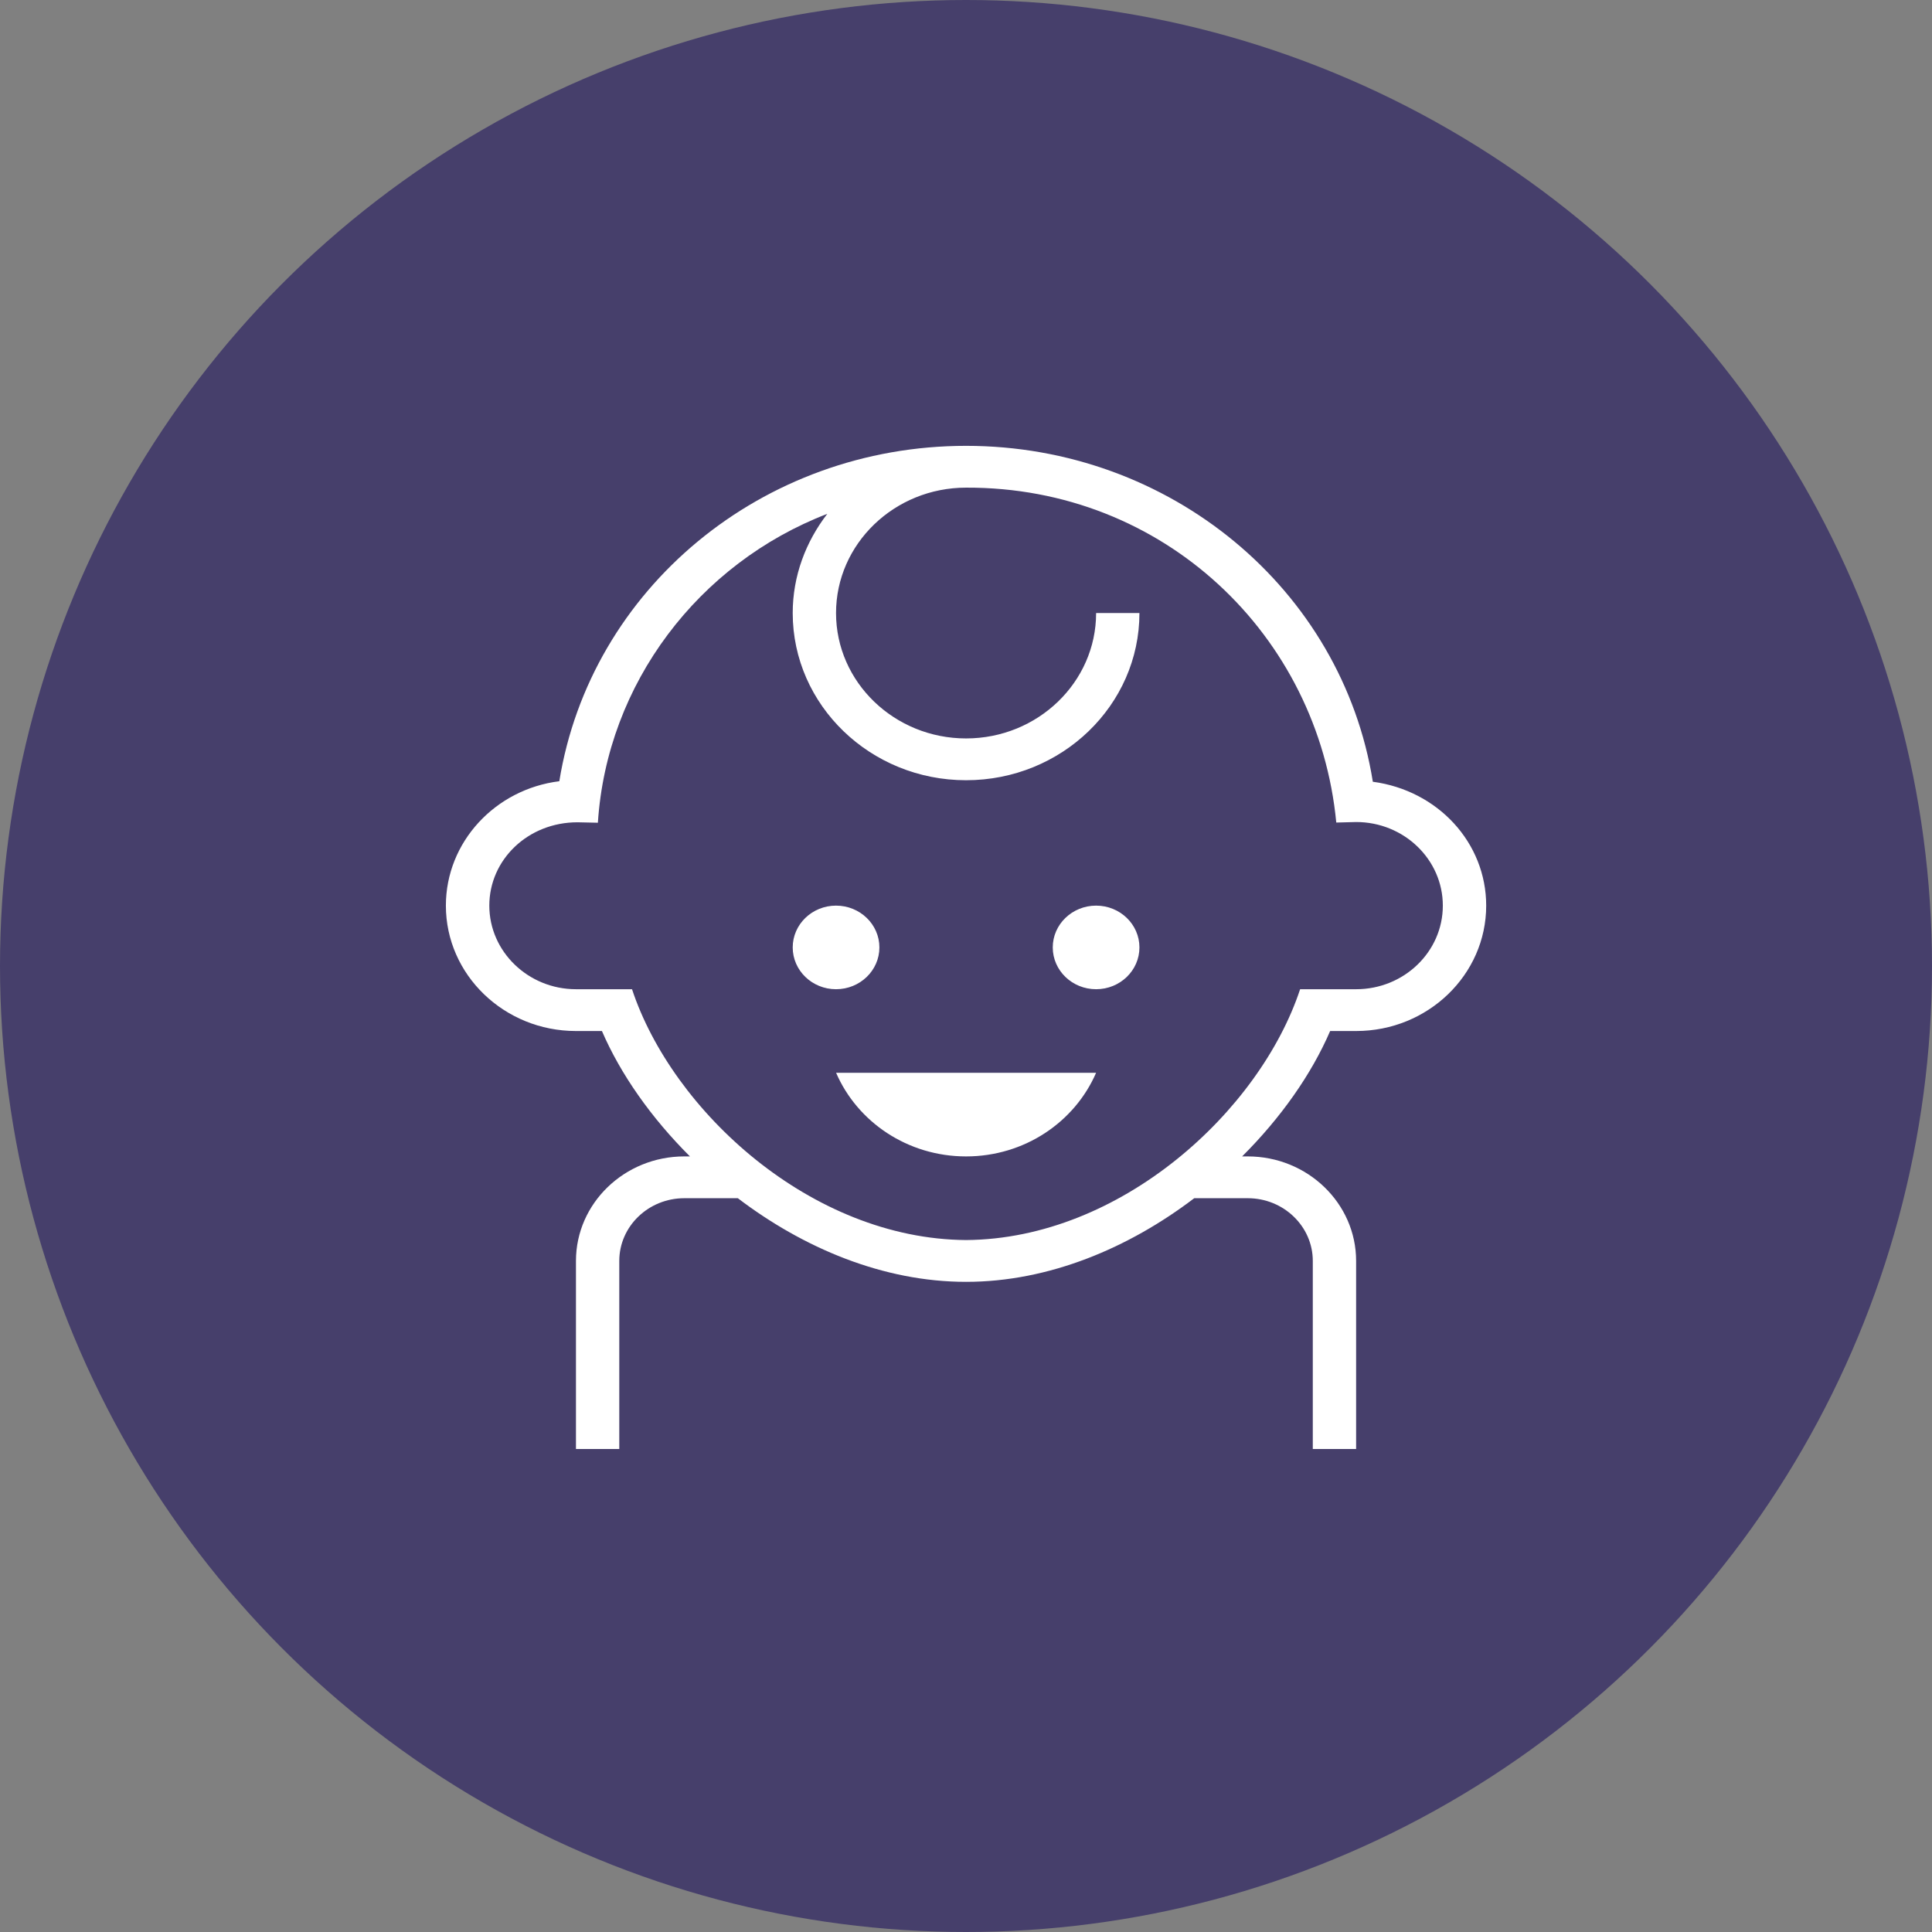
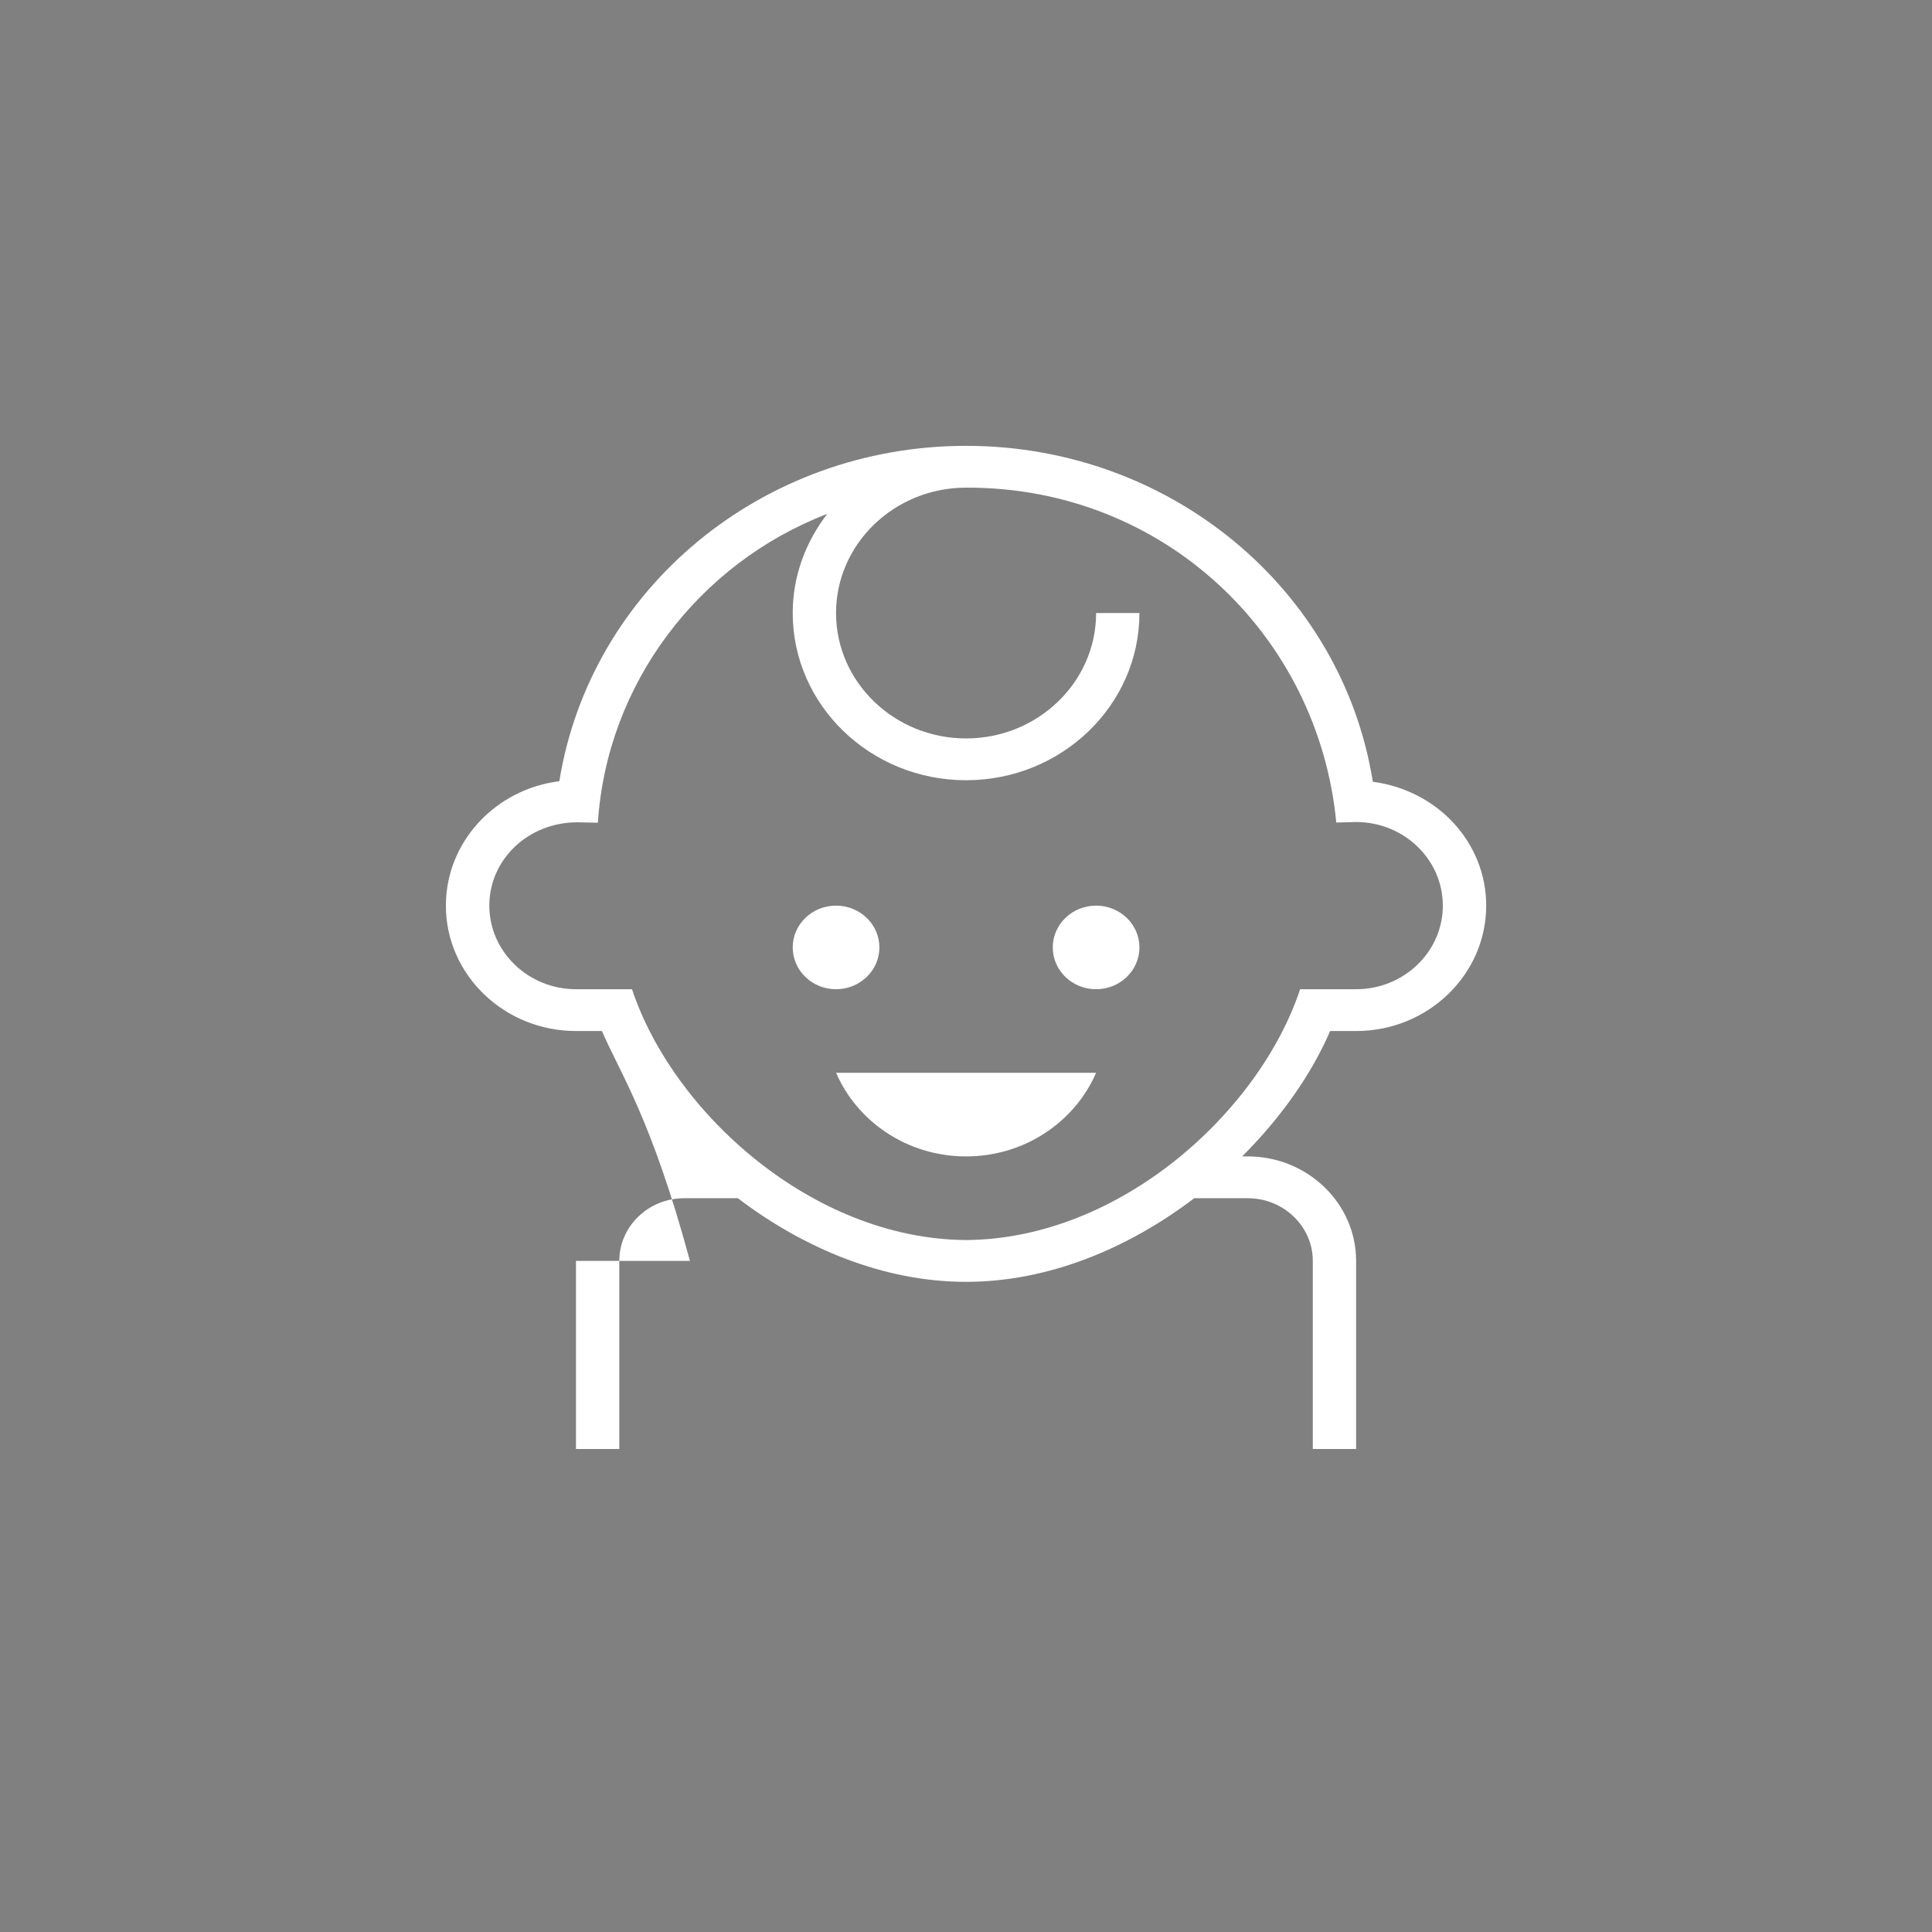
<svg xmlns="http://www.w3.org/2000/svg" width="52" height="52" viewBox="0 0 52 52" fill="none">
  <rect x="0" y="0" width="52" height="52" fill="#808080" stroke="none" />
-   <circle cx="26" cy="26" r="26" fill="#463F6B" />
-   <path d="M22.502 26.625C21.858 26.625 21.336 26.121 21.336 25.5C21.336 24.879 21.858 24.375 22.502 24.375C23.146 24.375 23.669 24.879 23.669 25.5C23.669 26.121 23.146 26.625 22.502 26.625ZM29.502 24.375C28.858 24.375 28.335 24.879 28.335 25.5C28.335 26.121 28.858 26.625 29.502 26.625C30.146 26.625 30.668 26.121 30.668 25.5C30.668 24.879 30.146 24.375 29.502 24.375ZM40.001 24.375C40.001 26.236 38.431 27.75 36.501 27.75H35.801C35.3 28.912 34.474 30.087 33.432 31.125H33.584C35.192 31.125 36.5 32.387 36.5 33.938V39H35.334V33.938C35.334 33.007 34.548 32.25 33.584 32.25H32.143C30.385 33.587 28.236 34.501 26.001 34.501C23.766 34.501 21.617 33.587 19.859 32.25H18.418C17.453 32.25 16.668 33.007 16.668 33.938V39H15.502V33.938C15.502 32.387 16.81 31.125 18.418 31.125H18.57C17.528 30.087 16.702 28.912 16.201 27.75H15.501C13.571 27.75 12.001 26.236 12.001 24.375C12.001 22.66 13.334 21.24 15.054 21.027C15.892 15.848 20.511 12 26.002 12C31.493 12 36.121 15.854 36.95 21.041C38.7 21.274 40.001 22.681 40.001 24.375ZM38.834 24.375C38.834 23.134 37.788 22.125 36.501 22.125L35.966 22.139C35.485 17.106 31.331 13.105 26.002 13.125C24.073 13.125 22.502 14.639 22.502 16.5C22.502 18.361 24.073 19.875 26.002 19.875C27.932 19.875 29.502 18.361 29.502 16.5H30.668C30.668 18.982 28.576 21 26.002 21C23.429 21 21.336 18.982 21.336 16.5C21.336 15.498 21.689 14.58 22.267 13.83C18.809 15.161 16.336 18.39 16.092 22.144C16.073 22.144 15.561 22.131 15.543 22.132C14.209 22.132 13.17 23.139 13.17 24.375C13.17 25.611 14.216 26.625 15.503 26.625H17.011C18.094 29.902 21.835 33.348 26.002 33.376C30.169 33.347 33.909 29.902 34.993 26.625H36.501C37.788 26.625 38.834 25.616 38.834 24.375ZM26.002 31.125C27.579 31.125 28.929 30.196 29.501 28.875H22.504C23.075 30.196 24.426 31.125 26.002 31.125Z" fill="white" />
+   <path d="M22.502 26.625C21.858 26.625 21.336 26.121 21.336 25.5C21.336 24.879 21.858 24.375 22.502 24.375C23.146 24.375 23.669 24.879 23.669 25.5C23.669 26.121 23.146 26.625 22.502 26.625ZM29.502 24.375C28.858 24.375 28.335 24.879 28.335 25.5C28.335 26.121 28.858 26.625 29.502 26.625C30.146 26.625 30.668 26.121 30.668 25.5C30.668 24.879 30.146 24.375 29.502 24.375ZM40.001 24.375C40.001 26.236 38.431 27.75 36.501 27.75H35.801C35.3 28.912 34.474 30.087 33.432 31.125H33.584C35.192 31.125 36.5 32.387 36.5 33.938V39H35.334V33.938C35.334 33.007 34.548 32.25 33.584 32.25H32.143C30.385 33.587 28.236 34.501 26.001 34.501C23.766 34.501 21.617 33.587 19.859 32.25H18.418C17.453 32.25 16.668 33.007 16.668 33.938V39H15.502V33.938H18.57C17.528 30.087 16.702 28.912 16.201 27.75H15.501C13.571 27.75 12.001 26.236 12.001 24.375C12.001 22.66 13.334 21.24 15.054 21.027C15.892 15.848 20.511 12 26.002 12C31.493 12 36.121 15.854 36.95 21.041C38.7 21.274 40.001 22.681 40.001 24.375ZM38.834 24.375C38.834 23.134 37.788 22.125 36.501 22.125L35.966 22.139C35.485 17.106 31.331 13.105 26.002 13.125C24.073 13.125 22.502 14.639 22.502 16.5C22.502 18.361 24.073 19.875 26.002 19.875C27.932 19.875 29.502 18.361 29.502 16.5H30.668C30.668 18.982 28.576 21 26.002 21C23.429 21 21.336 18.982 21.336 16.5C21.336 15.498 21.689 14.58 22.267 13.83C18.809 15.161 16.336 18.39 16.092 22.144C16.073 22.144 15.561 22.131 15.543 22.132C14.209 22.132 13.17 23.139 13.17 24.375C13.17 25.611 14.216 26.625 15.503 26.625H17.011C18.094 29.902 21.835 33.348 26.002 33.376C30.169 33.347 33.909 29.902 34.993 26.625H36.501C37.788 26.625 38.834 25.616 38.834 24.375ZM26.002 31.125C27.579 31.125 28.929 30.196 29.501 28.875H22.504C23.075 30.196 24.426 31.125 26.002 31.125Z" fill="white" />
</svg>